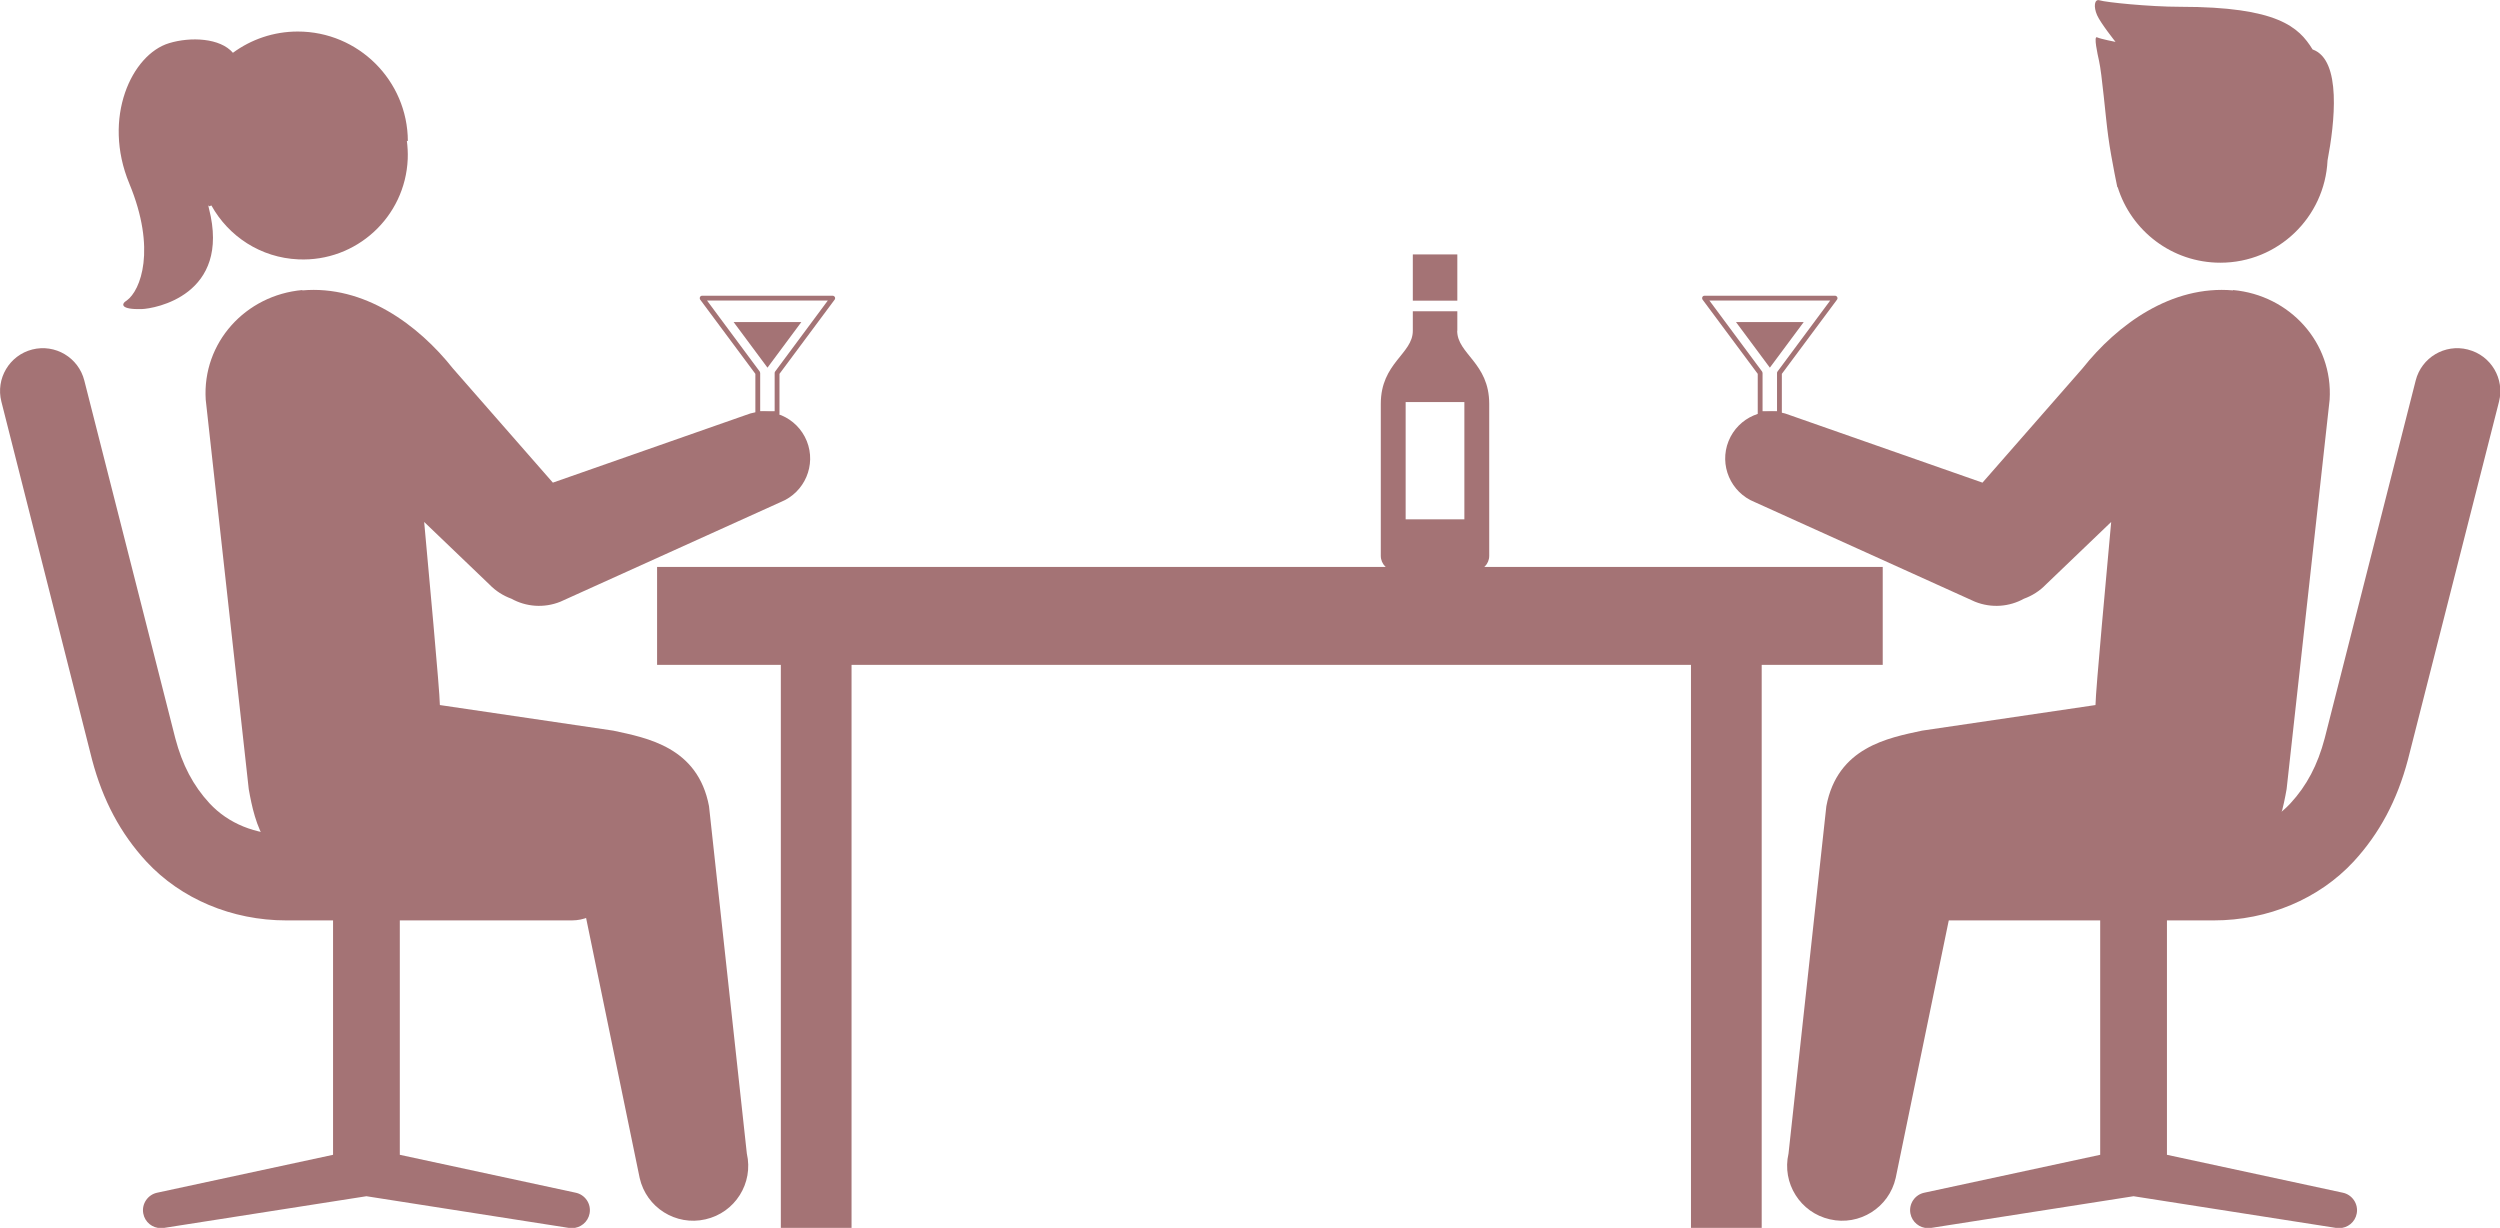
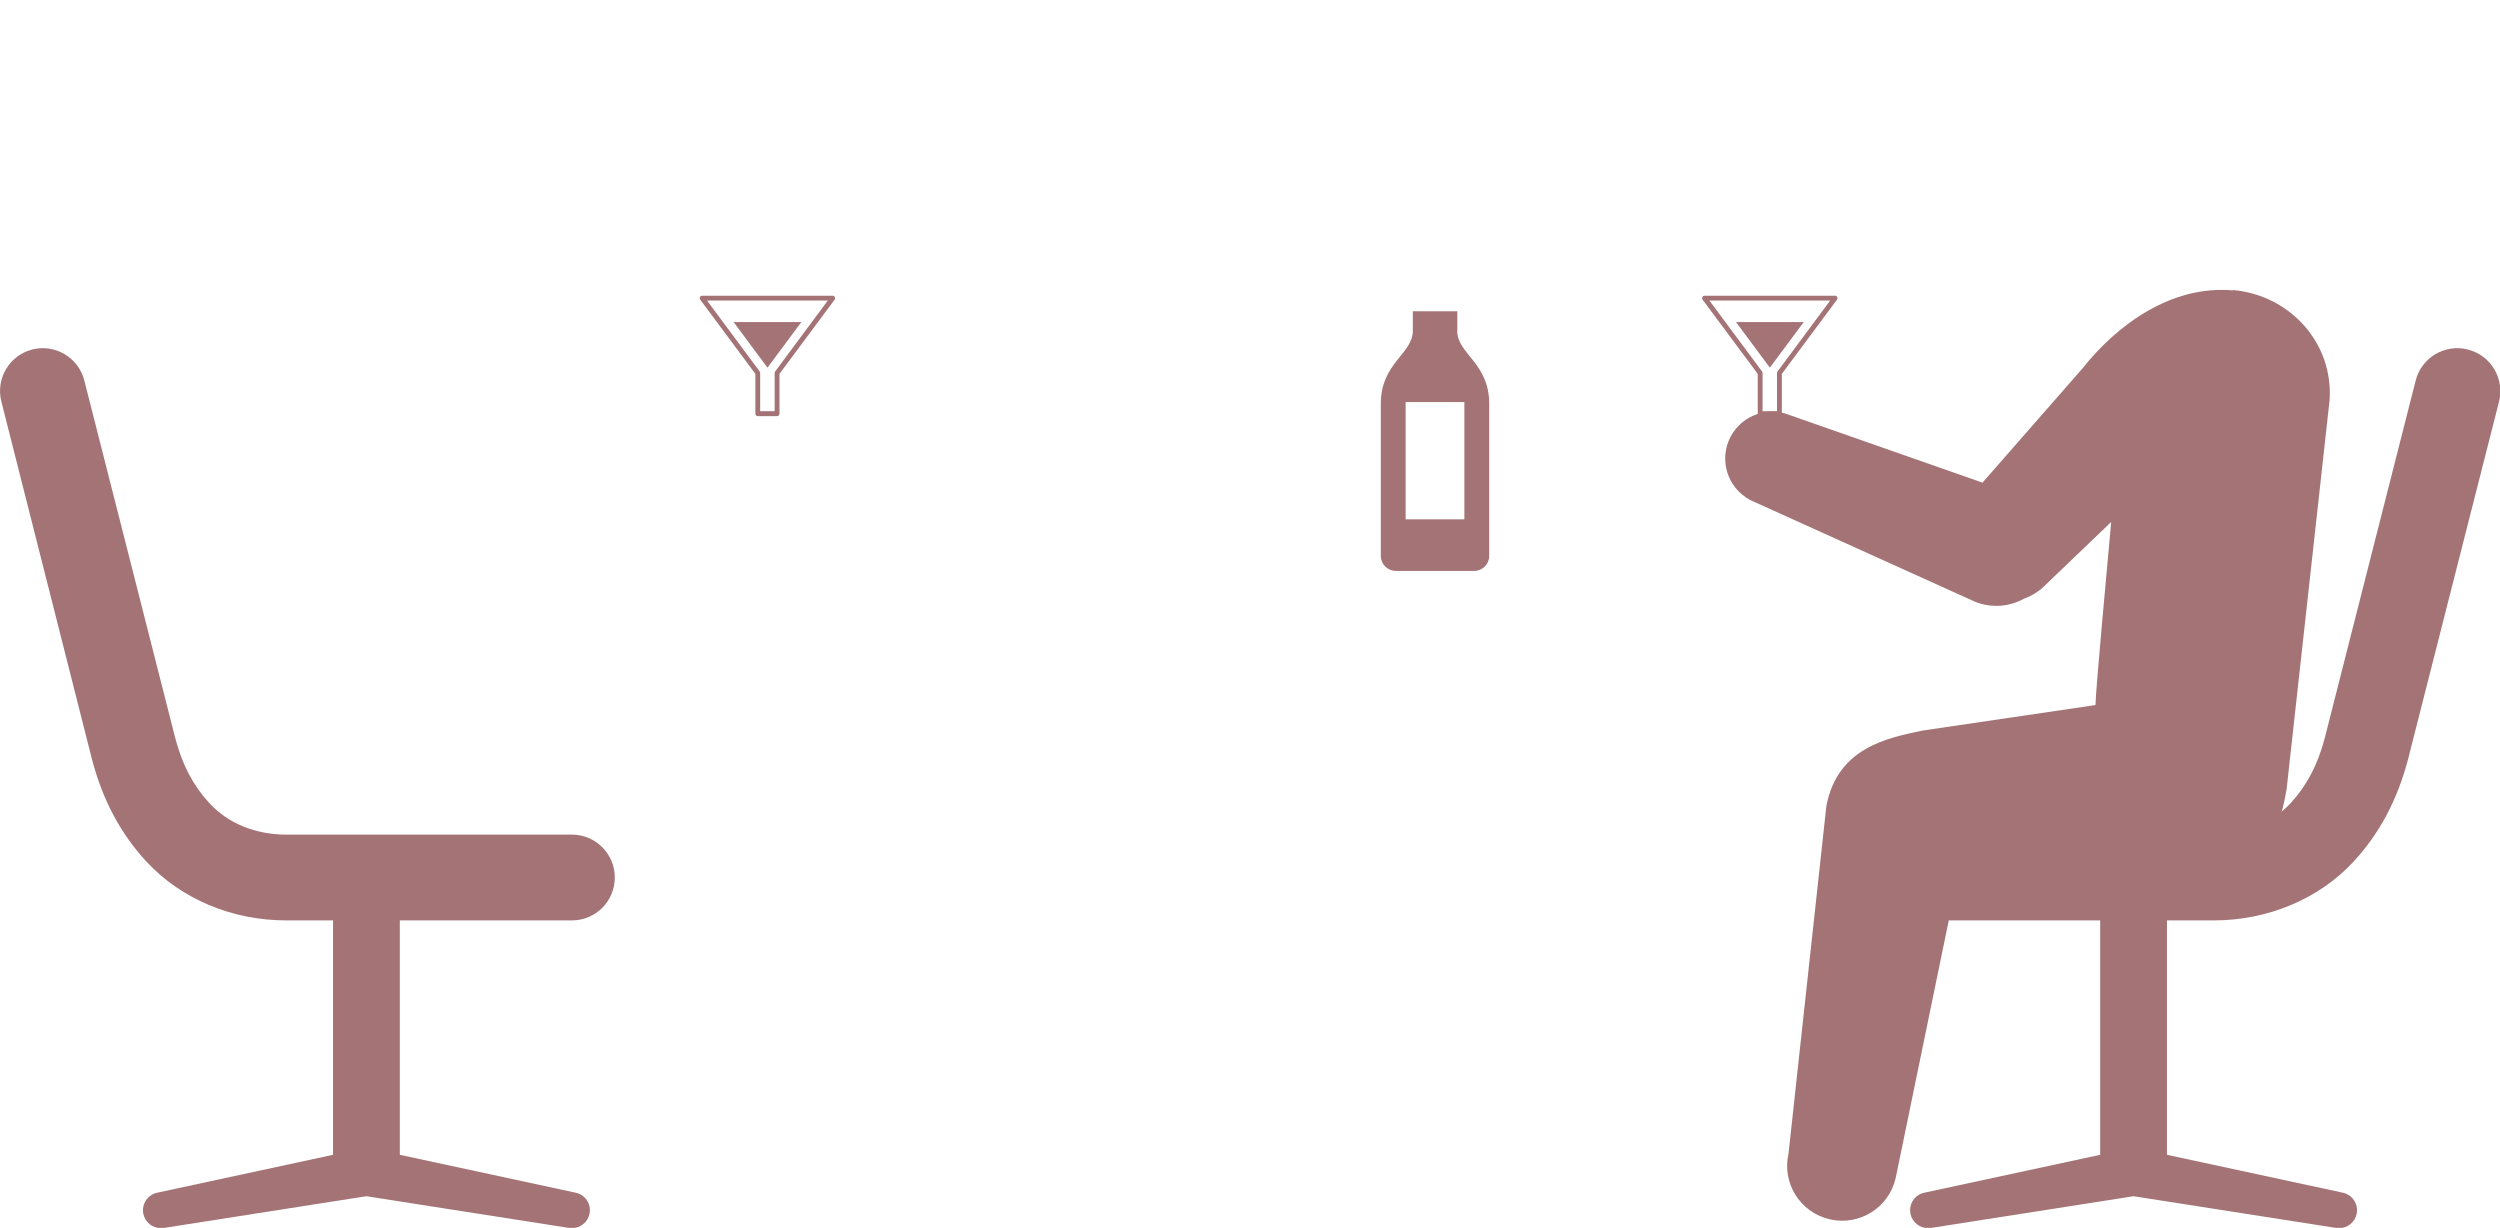
<svg xmlns="http://www.w3.org/2000/svg" id="_レイヤー_2" data-name="レイヤー 2" viewBox="0 0 202.22 99.32">
  <defs>
    <style>
      .cls-1 {
        fill: #a47375;
        stroke-width: 0px;
      }
    </style>
  </defs>
  <g id="_レイヤー_1-2" data-name="レイヤー 1">
    <g>
-       <path class="cls-1" d="M32.98,12.87c-.2,4.68-4.16,8.32-8.84,8.11-3.06-.13-5.66-1.87-7.04-4.36-.06.02-.12.05-.19.07-.02-.03-.04-.07-.07-.1.02.09.04.18.06.27,1.81,7.04-4.42,8.11-5.43,8.14-1.71.05-1.71-.4-1.21-.7,1.11-.8,2.41-4.12.2-9.45-2.21-5.33.2-10.45,3.22-11.36,1.75-.53,4.13-.42,5.16.78,1.47-1.08,3.28-1.72,5.25-1.72,4.9,0,8.88,3.97,8.9,8.86-.02,0-.05-.01-.08-.02.06.48.09.96.07,1.46Z" />
-       <path class="cls-1" d="M171.13,3.39s-1.2-.23-1.5-.37c-.3-.15.04,1.38.15,1.87.25,1.08.53,4.56.75,6.14.13.99.35,2.15.51,2.99.03.17.06.34.1.5.08.39.13.64.13.64l.02-.04c1.09,3.55,4.4,6.13,8.31,6.13,4.66,0,8.45-3.67,8.67-8.27.57-3,1.17-8.14-1.21-8.98-1.11-1.81-2.83-3.45-10.69-3.45-2.55,0-6.07-.37-6.52-.52-.45-.15-.52.52-.22,1.2.3.67,1.5,2.17,1.5,2.17Z" />
-       <polygon class="cls-1" points="152.29 45.86 53.15 45.86 53.15 53.78 63.16 53.78 63.16 99.32 68.88 99.32 68.88 53.78 136.78 53.78 136.78 99.32 142.5 99.32 142.5 53.78 152.29 53.78 152.29 45.86" />
      <path class="cls-1" d="M180.63,23.49c-4.98-.44-9.36,2.75-12.19,6.32l-8.08,9.23-15.61-5.47c-1.94-.78-4.15.17-4.93,2.11-.78,1.94.17,4.15,2.11,4.93l17.82,8.06c1.34.54,2.79.41,3.96-.24.66-.24,1.27-.62,1.79-1.16l5.27-5.05-.75,8.29c-.29,3.29-.51,5.86-.52,6.52l-14.03,2.07c-2.73.59-6.84,1.33-7.74,6.11l-3.06,28.1c-.55,2.39.95,4.78,3.35,5.32,2.39.55,4.78-.95,5.32-3.35l5.03-24.41h20.38c4.84-.44,5.72-4.28,6.21-7.04l3.48-31.5c.29-4.61-3.22-8.46-7.82-8.87Z" />
-       <path class="cls-1" d="M24.45,23.49c4.98-.44,9.36,2.75,12.19,6.32l8.08,9.23,15.61-5.47c1.94-.78,4.15.17,4.93,2.11.78,1.94-.17,4.15-2.11,4.93l-17.82,8.06c-1.34.54-2.79.41-3.96-.24-.66-.24-1.27-.62-1.79-1.16l-5.27-5.05.75,8.29c.29,3.29.51,5.86.52,6.52l14.03,2.07c2.73.59,6.84,1.33,7.74,6.11l3.06,28.1c.55,2.39-.95,4.78-3.35,5.32-2.39.55-4.78-.95-5.32-3.35l-5.03-24.41h-20.38c-4.84-.44-5.72-4.28-6.21-7.04l-3.48-31.5c-.29-4.61,3.22-8.46,7.82-8.87Z" />
      <g>
        <polygon class="cls-1" points="59.34 26.05 64.82 26.05 62.08 29.74 59.34 26.05" />
        <path class="cls-1" d="M62.86,33.66h-1.56c-.11,0-.2-.09-.2-.2v-3.22l-4.46-6c-.04-.06-.05-.14-.02-.21.03-.07.1-.11.18-.11h10.55c.07,0,.14.04.18.11.03.07.03.15-.02.21l-4.46,6v3.22c0,.05-.02.1-.06.14-.04.04-.09.06-.14.06ZM61.5,33.26h1.16s0-3.09,0-3.09c0-.04.01-.08.04-.12l4.26-5.74h-9.77l4.26,5.74s.04.08.04.12v3.09Z" />
      </g>
      <g>
        <polygon class="cls-1" points="140.42 26.05 145.9 26.05 143.16 29.74 140.42 26.05" />
        <path class="cls-1" d="M143.94,33.66h-1.56c-.11,0-.2-.09-.2-.2v-3.22l-4.46-6c-.04-.06-.05-.14-.02-.21.03-.07.1-.11.18-.11h10.55c.07,0,.14.04.18.11.03.07.03.15-.02.21l-4.46,6v3.22c0,.05-.02.1-.06.14-.04.04-.09.06-.14.06ZM142.58,33.26h1.16s0-3.09,0-3.09c0-.04.01-.08.04-.12l4.26-5.74h-9.77l4.26,5.74s.04.08.04.12v3.09Z" />
      </g>
      <g>
-         <rect class="cls-1" x="114.28" y="20.58" width="3.6" height="3.74" />
        <path class="cls-1" d="M117.88,26.76v-1.58h-3.6v1.58c0,1.87-2.59,2.59-2.59,5.9v12.3c0,.68.55,1.22,1.22,1.22h6.33c.68,0,1.22-.55,1.22-1.22v-12.3c0-3.31-2.59-4.03-2.59-5.9ZM118.45,42.01h-4.75v-9.49h4.75v9.49Z" />
      </g>
      <path class="cls-1" d="M199.61,28.27c-1.85-.47-3.74.65-4.21,2.51l-7.36,28.94c-.57,2.16-1.45,3.83-2.77,5.26-1.51,1.63-3.72,2.53-6.22,2.53h-23.09c-1.91,0-3.47,1.55-3.47,3.47s1.55,3.47,3.47,3.47h13.92v18.96l-14.2,3.06c-.78.15-1.3.9-1.15,1.69.13.69.74,1.18,1.42,1.18.09,0,.18,0,.27-.02l16.36-2.56,16.36,2.56c.09.02.18.02.27.02.68,0,1.29-.48,1.42-1.18.15-.78-.37-1.54-1.15-1.69l-14.2-3.06v-18.96h3.78c4.4,0,8.52-1.74,11.32-4.76,2.09-2.27,3.52-4.95,4.39-8.23l7.37-28.97c.47-1.85-.65-3.74-2.5-4.21Z" />
      <path class="cls-1" d="M2.61,28.27c1.85-.47,3.74.65,4.21,2.51l7.36,28.94c.57,2.16,1.45,3.83,2.77,5.26,1.51,1.63,3.72,2.53,6.22,2.53h23.09c1.91,0,3.47,1.55,3.47,3.47s-1.55,3.47-3.47,3.47h-13.92s0,18.96,0,18.96l14.2,3.06c.78.15,1.3.9,1.15,1.69-.13.69-.74,1.18-1.42,1.18-.09,0-.18,0-.27-.02l-16.36-2.56-16.36,2.56c-.09.02-.18.02-.27.02-.68,0-1.29-.48-1.42-1.18-.15-.78.37-1.54,1.15-1.69l14.2-3.06v-18.96s-3.78,0-3.78,0c-4.4,0-8.52-1.74-11.32-4.76-2.09-2.27-3.52-4.95-4.39-8.23L.11,32.48c-.47-1.85.65-3.74,2.5-4.21Z" />
    </g>
  </g>
</svg>